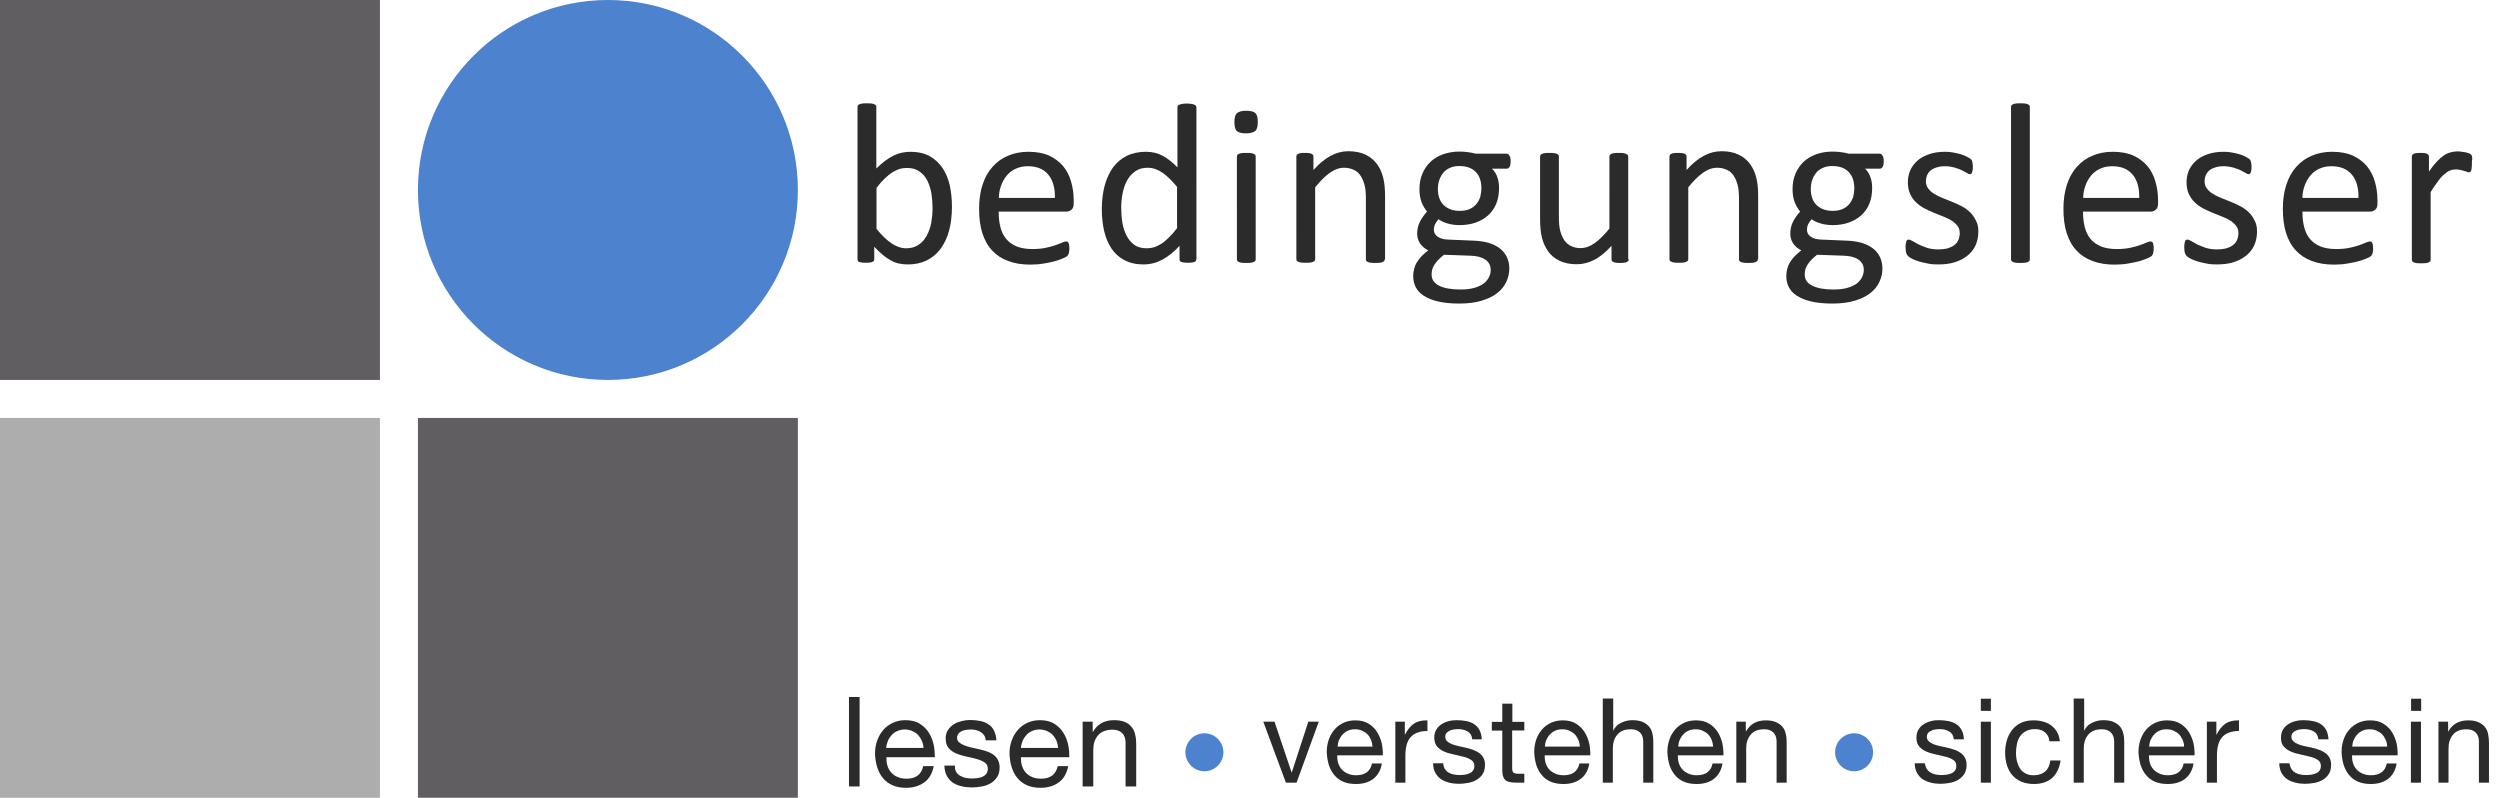
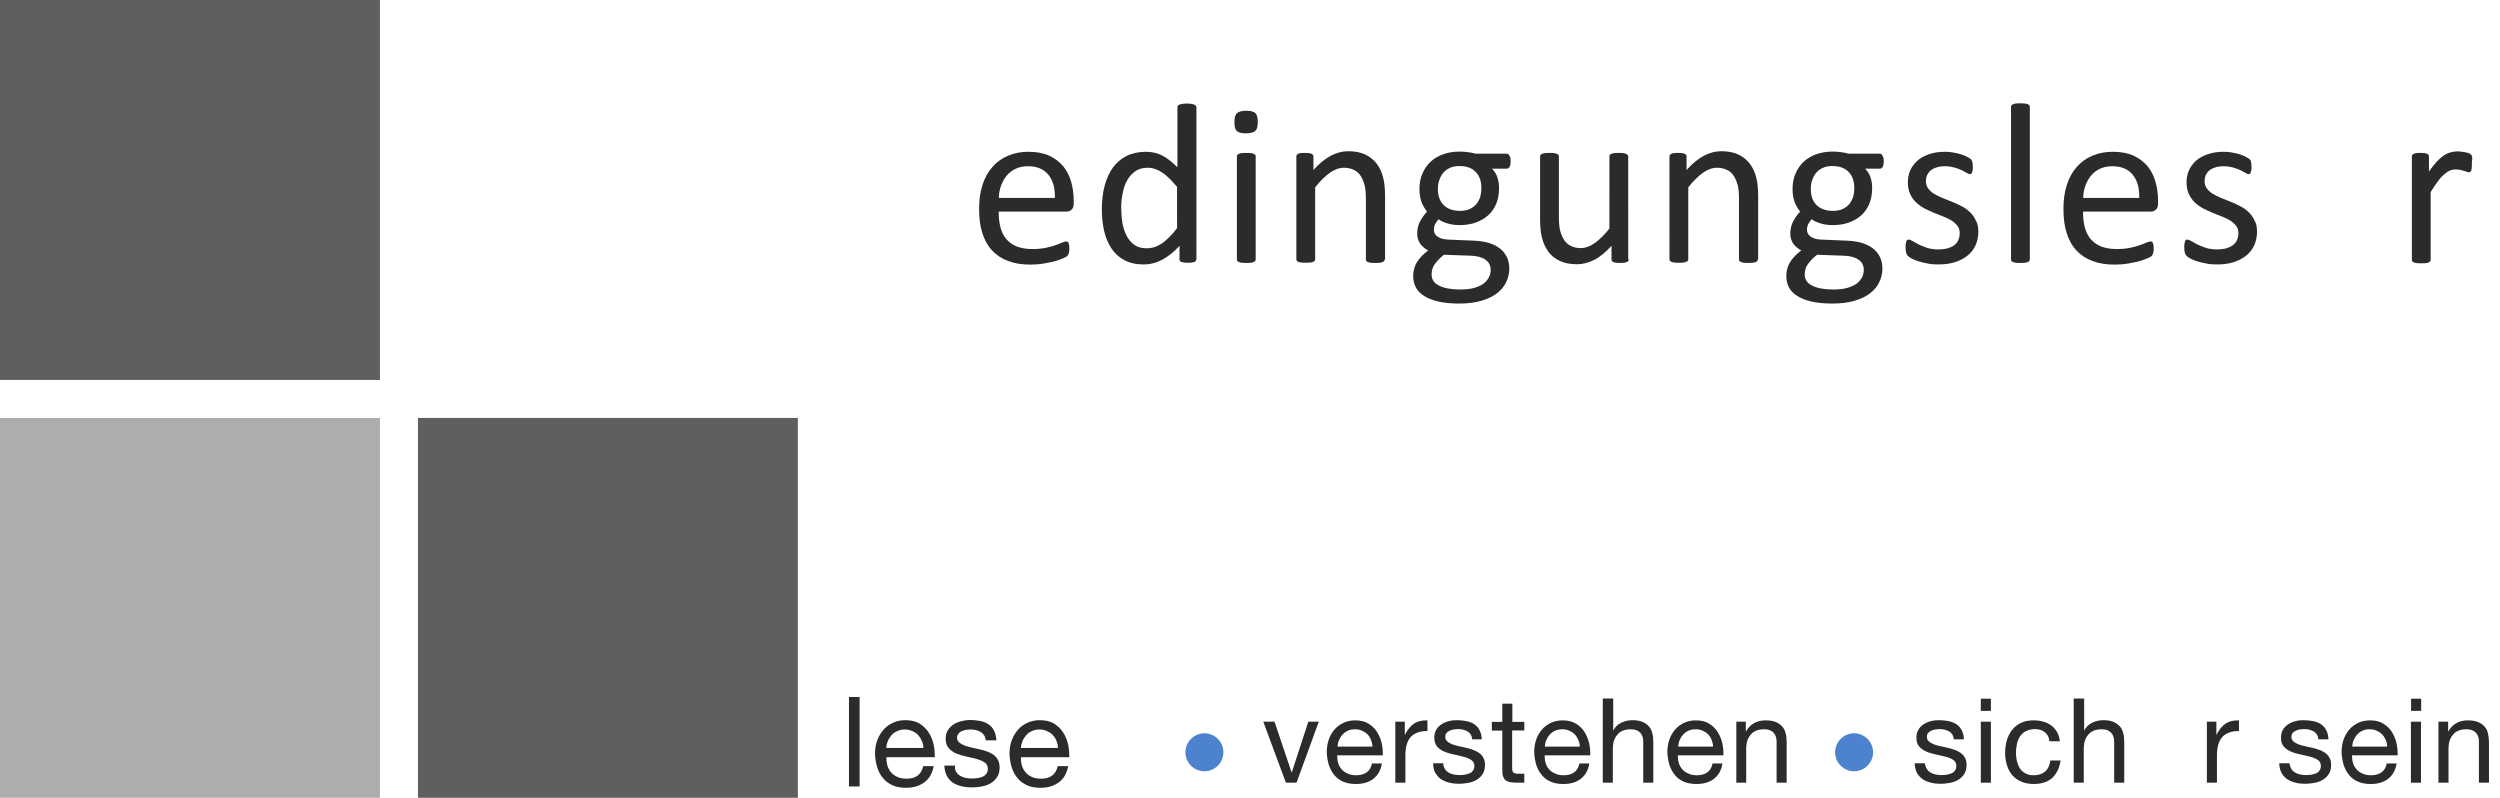
<svg xmlns="http://www.w3.org/2000/svg" version="1.1" id="Ebene_1" x="0px" y="0px" viewBox="0 0 1316 420" style="enable-background:new 0 0 1316 420;" xml:space="preserve">
  <style type="text/css">
	.st0{opacity:0.906;}
	.st1{fill-rule:evenodd;clip-rule:evenodd;fill:#4F4D51;}
	.st2{fill-rule:evenodd;clip-rule:evenodd;fill:#3975C9;}
	.st3{fill-rule:evenodd;clip-rule:evenodd;fill:#A5A5A5;}
	.st4{enable-background:new    ;}
	.st5{fill:#151515;}
</style>
  <g id="Artboard" class="st0">
    <g id="Group-2">
      <g id="Group">
        <rect id="Rectangle" y="0" class="st1" width="200" height="200" />
-         <path id="Rectangle_00000013184437728281764120000006130776549578978202_" class="st2" d="M320,0L320,0c55.2,0,100,44.8,100,100     l0,0c0,55.2-44.8,100-100,100l0,0c-55.2,0-100-44.8-100-100l0,0C220,44.8,264.8,0,320,0z" />
        <rect id="Rectangle_00000101089541684086670190000002924911419497229732_" y="220" class="st3" width="200" height="200" />
        <rect id="Rectangle_00000134972290967976208490000008438280742854291864_" x="220" y="220" class="st1" width="200" height="200" />
      </g>
      <g class="st4">
        <path class="st5" d="M452.5,366.9V414h-5.6v-47.1H452.5z" />
        <path class="st5" d="M486.6,411.8c-2.6,1.9-5.8,2.9-9.6,2.9c-2.7,0-5.1-0.4-7.1-1.3c-2-0.9-3.7-2.1-5-3.7     c-1.4-1.6-2.4-3.5-3.1-5.7c-0.7-2.2-1.1-4.6-1.2-7.2c0-2.6,0.4-5,1.2-7.1c0.8-2.2,1.9-4,3.3-5.6c1.4-1.6,3.1-2.8,5.1-3.7     c2-0.9,4.1-1.3,6.4-1.3c3,0,5.6,0.6,7.6,1.9c2,1.3,3.6,2.8,4.8,4.8c1.2,1.9,2,4,2.5,6.3c0.5,2.3,0.6,4.5,0.6,6.5h-25.5     c0,1.5,0.1,2.9,0.5,4.3c0.4,1.3,1,2.5,1.9,3.6c0.9,1,2,1.9,3.4,2.5c1.4,0.6,3,0.9,4.8,0.9c2.4,0,4.3-0.5,5.8-1.6     c1.5-1.1,2.5-2.8,3-5h5.5C490.8,407,489.2,409.9,486.6,411.8z M485.2,389.9c-0.5-1.2-1.2-2.2-2-3.1c-0.9-0.9-1.9-1.5-3-2     c-1.2-0.5-2.5-0.8-3.9-0.8c-1.5,0-2.8,0.3-3.9,0.8c-1.2,0.5-2.2,1.2-3,2.1c-0.8,0.9-1.5,1.9-2,3.1c-0.5,1.2-0.8,2.4-0.9,3.7h19.6     C486.1,392.4,485.8,391.1,485.2,389.9z" />
        <path class="st5" d="M503.4,406.4c0.5,0.9,1.2,1.5,2.1,2c0.9,0.5,1.8,0.9,2.9,1.1c1.1,0.2,2.2,0.3,3.3,0.3c0.9,0,1.8-0.1,2.8-0.2     c1-0.1,1.9-0.4,2.7-0.7c0.8-0.4,1.5-0.9,2-1.6c0.5-0.7,0.8-1.6,0.8-2.6c0-1.5-0.6-2.6-1.6-3.3c-1.1-0.7-2.5-1.4-4.1-1.8     c-1.7-0.5-3.4-0.9-5.4-1.3c-1.9-0.4-3.7-0.9-5.4-1.6c-1.6-0.7-3-1.6-4.1-2.9c-1.1-1.2-1.6-2.9-1.6-5.1c0-1.7,0.4-3.2,1.2-4.4     c0.8-1.2,1.8-2.2,3-3c1.2-0.8,2.6-1.3,4.1-1.7c1.5-0.4,3-0.6,4.5-0.6c1.9,0,3.7,0.2,5.3,0.5c1.6,0.3,3.1,0.9,4.3,1.7     c1.3,0.8,2.3,1.9,3,3.3c0.7,1.4,1.2,3.1,1.3,5.2h-5.6c-0.1-1.1-0.4-2-0.9-2.7c-0.5-0.7-1.1-1.3-1.8-1.7c-0.7-0.4-1.6-0.8-2.5-1     c-0.9-0.2-1.8-0.3-2.7-0.3c-0.8,0-1.7,0.1-2.5,0.2c-0.9,0.1-1.6,0.4-2.3,0.7c-0.7,0.3-1.3,0.8-1.7,1.3c-0.4,0.6-0.7,1.3-0.7,2.1     c0,1,0.3,1.8,1,2.4c0.7,0.6,1.6,1.2,2.6,1.6c1.1,0.4,2.2,0.8,3.6,1.1c1.3,0.3,2.6,0.6,4,0.9c1.4,0.3,2.8,0.7,4.1,1.1     c1.3,0.4,2.5,1,3.6,1.7c1,0.7,1.9,1.6,2.5,2.7c0.6,1.1,1,2.5,1,4.1c0,2.1-0.4,3.8-1.3,5.1c-0.9,1.4-2,2.5-3.4,3.3     c-1.4,0.8-2.9,1.4-4.7,1.7c-1.7,0.3-3.5,0.5-5.2,0.5c-1.9,0-3.7-0.2-5.4-0.6c-1.7-0.4-3.2-1-4.6-1.9c-1.3-0.9-2.4-2.1-3.2-3.6     c-0.8-1.5-1.2-3.3-1.3-5.4h5.6C502.6,404.5,502.8,405.5,503.4,406.4z" />
        <path class="st5" d="M557.4,411.8c-2.6,1.9-5.8,2.9-9.6,2.9c-2.7,0-5.1-0.4-7.1-1.3c-2-0.9-3.7-2.1-5-3.7     c-1.4-1.6-2.4-3.5-3.1-5.7c-0.7-2.2-1.1-4.6-1.2-7.2c0-2.6,0.4-5,1.2-7.1c0.8-2.2,1.9-4,3.3-5.6c1.4-1.6,3.1-2.8,5.1-3.7     c2-0.9,4.1-1.3,6.4-1.3c3,0,5.6,0.6,7.6,1.9c2,1.3,3.6,2.8,4.8,4.8c1.2,1.9,2,4,2.5,6.3c0.5,2.3,0.6,4.5,0.6,6.5h-25.5     c0,1.5,0.1,2.9,0.5,4.3c0.4,1.3,1,2.5,1.9,3.6c0.9,1,2,1.9,3.4,2.5c1.4,0.6,3,0.9,4.8,0.9c2.4,0,4.3-0.5,5.8-1.6     c1.5-1.1,2.5-2.8,3-5h5.5C561.6,407,560,409.9,557.4,411.8z M556.1,389.9c-0.5-1.2-1.2-2.2-2-3.1c-0.9-0.9-1.9-1.5-3-2     c-1.2-0.5-2.5-0.8-3.9-0.8c-1.5,0-2.8,0.3-3.9,0.8c-1.2,0.5-2.2,1.2-3,2.1c-0.8,0.9-1.5,1.9-2,3.1c-0.5,1.2-0.8,2.4-0.9,3.7H557     C556.9,392.4,556.6,391.1,556.1,389.9z" />
-         <path class="st5" d="M575.2,379.9v5.4h0.1c2.3-4.1,6-6.2,11.1-6.2c2.2,0,4.1,0.3,5.6,0.9c1.5,0.6,2.7,1.5,3.6,2.6     c0.9,1.1,1.6,2.4,1.9,3.9c0.4,1.5,0.6,3.2,0.6,5V414h-5.6v-23.1c0-2.1-0.6-3.8-1.8-5c-1.2-1.2-2.9-1.8-5.1-1.8     c-1.7,0-3.2,0.3-4.5,0.8s-2.3,1.3-3.1,2.2c-0.8,1-1.5,2.1-1.9,3.4c-0.4,1.3-0.6,2.7-0.6,4.3V414h-5.6v-34.1H575.2z" />
      </g>
      <g class="st4">
-         <path class="st5" d="M501.1,108.8c0,4.7-0.5,8.9-1.5,12.6c-1,3.7-2.5,6.9-4.5,9.6c-2,2.6-4.4,4.7-7.3,6.1s-6.2,2.1-9.9,2.1     c-1.7,0-3.3-0.2-4.8-0.5c-1.5-0.3-2.9-0.9-4.3-1.7c-1.4-0.8-2.8-1.7-4.2-2.9c-1.4-1.2-2.9-2.6-4.4-4.2v6.6c0,0.3-0.1,0.6-0.2,0.8     c-0.2,0.2-0.4,0.4-0.8,0.6s-0.8,0.2-1.4,0.3c-0.5,0.1-1.2,0.1-2.1,0.1c-0.8,0-1.5,0-2-0.1c-0.6-0.1-1-0.2-1.4-0.3     s-0.6-0.3-0.7-0.6s-0.2-0.5-0.2-0.8V56.3c0-0.3,0.1-0.6,0.2-0.8c0.1-0.2,0.4-0.4,0.8-0.6c0.4-0.2,0.9-0.3,1.5-0.4     c0.6-0.1,1.4-0.1,2.4-0.1c1,0,1.8,0,2.5,0.1s1.1,0.2,1.5,0.4c0.4,0.2,0.6,0.4,0.8,0.6s0.2,0.5,0.2,0.8v32.4     c1.6-1.6,3.2-3,4.7-4.1c1.5-1.1,3-2,4.4-2.7c1.4-0.7,2.9-1.2,4.3-1.5c1.4-0.3,3-0.5,4.6-0.5c3.9,0,7.3,0.8,10.1,2.3     c2.8,1.6,5,3.7,6.8,6.3c1.7,2.6,3,5.7,3.8,9.2C500.7,101.1,501.1,104.8,501.1,108.8z M490.9,109.9c0-2.8-0.2-5.4-0.6-8     c-0.4-2.6-1.2-4.9-2.2-6.9c-1-2-2.4-3.6-4.2-4.8c-1.7-1.2-3.9-1.8-6.5-1.8c-1.3,0-2.6,0.2-3.8,0.5c-1.2,0.4-2.5,1-3.8,1.8     c-1.3,0.8-2.6,1.9-4,3.2c-1.4,1.3-2.9,3-4.4,5v21.6c2.7,3.3,5.4,5.9,7.9,7.6c2.5,1.7,5.1,2.6,7.8,2.6c2.5,0,4.6-0.6,6.4-1.8     s3.2-2.8,4.3-4.8c1.1-2,1.9-4.2,2.4-6.7C490.6,114.9,490.9,112.4,490.9,109.9z" />
        <path class="st5" d="M565.2,107.1c0,1.6-0.4,2.7-1.2,3.3c-0.8,0.7-1.7,1-2.7,1h-35.6c0,3,0.3,5.7,0.9,8.1c0.6,2.4,1.6,4.5,3,6.2     c1.4,1.7,3.2,3,5.5,4c2.3,0.9,5,1.4,8.3,1.4c2.6,0,4.9-0.2,6.9-0.6c2-0.4,3.8-0.9,5.2-1.4c1.5-0.5,2.7-1,3.6-1.4     c0.9-0.4,1.7-0.6,2.1-0.6c0.3,0,0.5,0.1,0.8,0.2c0.2,0.1,0.4,0.4,0.5,0.6c0.1,0.3,0.2,0.7,0.3,1.2c0.1,0.5,0.1,1.1,0.1,1.8     c0,0.5,0,1-0.1,1.4c0,0.4-0.1,0.7-0.2,1c-0.1,0.3-0.2,0.6-0.3,0.8c-0.1,0.2-0.3,0.5-0.5,0.7c-0.2,0.2-0.9,0.6-2,1.1     c-1.1,0.5-2.5,1-4.2,1.5c-1.7,0.5-3.7,0.9-6,1.3c-2.3,0.4-4.7,0.6-7.2,0.6c-4.4,0-8.3-0.6-11.7-1.9c-3.3-1.2-6.2-3.1-8.4-5.5     c-2.3-2.4-4-5.5-5.2-9.2c-1.2-3.7-1.7-8-1.7-12.9c0-4.6,0.6-8.8,1.8-12.5c1.2-3.7,2.9-6.8,5.2-9.4c2.3-2.6,5-4.6,8.2-5.9     c3.2-1.4,6.8-2.1,10.8-2.1c4.2,0,7.9,0.7,10.8,2c3,1.4,5.4,3.2,7.4,5.5c1.9,2.3,3.3,5,4.2,8.1c0.9,3.1,1.4,6.4,1.4,9.9V107.1z      M555.3,104.2c0.1-5.2-1-9.3-3.5-12.3s-6.1-4.4-10.8-4.4c-2.5,0-4.6,0.5-6.5,1.4c-1.9,0.9-3.4,2.1-4.7,3.7     c-1.2,1.5-2.2,3.3-2.9,5.3c-0.7,2-1.1,4.1-1.1,6.3H555.3z" />
        <path class="st5" d="M629.7,136.5c0,0.3-0.1,0.6-0.2,0.8c-0.1,0.2-0.4,0.4-0.7,0.6c-0.3,0.1-0.8,0.2-1.4,0.3     c-0.6,0.1-1.2,0.1-2,0.1c-0.8,0-1.5,0-2.1-0.1c-0.6-0.1-1-0.2-1.4-0.3s-0.6-0.3-0.8-0.6c-0.2-0.2-0.2-0.5-0.2-0.8v-7.1     c-2.8,3.1-5.8,5.5-8.9,7.2c-3.1,1.7-6.4,2.6-10.1,2.6c-4,0-7.3-0.8-10.1-2.3c-2.8-1.5-5.1-3.6-6.8-6.2c-1.7-2.6-3-5.7-3.8-9.2     c-0.8-3.5-1.2-7.3-1.2-11.2c0-4.6,0.5-8.8,1.5-12.6c1-3.7,2.5-6.9,4.4-9.6c2-2.6,4.4-4.7,7.3-6.1c2.9-1.4,6.3-2.1,10.1-2.1     c3.2,0,6.1,0.7,8.7,2.1c2.6,1.4,5.2,3.4,7.8,6.1V56.5c0-0.3,0.1-0.5,0.2-0.8c0.1-0.3,0.4-0.5,0.8-0.6c0.4-0.1,0.9-0.3,1.5-0.4     c0.6-0.1,1.4-0.2,2.4-0.2c1,0,1.8,0.1,2.5,0.2c0.6,0.1,1.1,0.2,1.5,0.4c0.4,0.1,0.6,0.3,0.8,0.6c0.2,0.3,0.3,0.5,0.3,0.8V136.5z      M619.7,98.5c-2.7-3.3-5.3-5.9-7.8-7.6c-2.5-1.7-5.1-2.6-7.8-2.6c-2.5,0-4.7,0.6-6.4,1.8c-1.8,1.2-3.2,2.8-4.3,4.7     s-1.9,4.2-2.4,6.7c-0.5,2.5-0.8,5-0.8,7.6c0,2.7,0.2,5.4,0.6,8c0.4,2.6,1.2,4.9,2.2,6.9c1,2,2.4,3.6,4.1,4.9     c1.7,1.2,3.9,1.8,6.5,1.8c1.3,0,2.6-0.2,3.8-0.5c1.2-0.4,2.5-1,3.8-1.8c1.3-0.8,2.6-1.9,4-3.3c1.4-1.3,2.9-3,4.4-5V98.5z" />
        <path class="st5" d="M662.1,64.2c0,2.3-0.4,3.9-1.3,4.7c-0.9,0.8-2.5,1.3-4.9,1.3c-2.3,0-3.9-0.4-4.8-1.2     c-0.9-0.8-1.3-2.4-1.3-4.7c0-2.3,0.4-3.9,1.3-4.7c0.9-0.8,2.5-1.3,4.9-1.3c2.3,0,3.9,0.4,4.8,1.2     C661.7,60.4,662.1,61.9,662.1,64.2z M661,136.5c0,0.3-0.1,0.6-0.2,0.8c-0.2,0.2-0.4,0.4-0.8,0.6s-0.9,0.3-1.5,0.4     c-0.6,0.1-1.5,0.1-2.5,0.1c-1,0-1.8,0-2.4-0.1c-0.6-0.1-1.2-0.2-1.5-0.4s-0.6-0.3-0.8-0.6c-0.1-0.2-0.2-0.5-0.2-0.8V82.4     c0-0.3,0.1-0.5,0.2-0.8c0.1-0.2,0.4-0.4,0.8-0.6c0.4-0.2,0.9-0.3,1.5-0.4c0.6-0.1,1.4-0.1,2.4-0.1c1,0,1.8,0,2.5,0.1     c0.6,0.1,1.1,0.2,1.5,0.4c0.4,0.2,0.6,0.4,0.8,0.6s0.2,0.5,0.2,0.8V136.5z" />
        <path class="st5" d="M728.9,136.5c0,0.3-0.1,0.6-0.2,0.8c-0.2,0.2-0.4,0.4-0.8,0.6s-0.9,0.3-1.5,0.4c-0.6,0.1-1.4,0.1-2.4,0.1     c-1,0-1.8,0-2.5-0.1c-0.6-0.1-1.1-0.2-1.5-0.4s-0.6-0.3-0.8-0.6c-0.2-0.2-0.2-0.5-0.2-0.8v-31.7c0-3.1-0.2-5.6-0.7-7.4     c-0.5-1.9-1.2-3.5-2.1-4.9c-0.9-1.4-2.1-2.4-3.6-3.1c-1.5-0.7-3.2-1.1-5.1-1.1c-2.5,0-5,0.9-7.4,2.6c-2.5,1.8-5.1,4.3-7.8,7.7     v37.8c0,0.3-0.1,0.6-0.2,0.8c-0.2,0.2-0.4,0.4-0.8,0.6s-0.9,0.3-1.5,0.4c-0.6,0.1-1.5,0.1-2.5,0.1c-1,0-1.8,0-2.4-0.1     c-0.6-0.1-1.2-0.2-1.5-0.4c-0.4-0.2-0.6-0.3-0.8-0.6c-0.1-0.2-0.2-0.5-0.2-0.8V82.4c0-0.3,0.1-0.6,0.2-0.8     c0.1-0.2,0.4-0.4,0.7-0.6c0.4-0.2,0.8-0.3,1.4-0.4c0.6-0.1,1.3-0.1,2.2-0.1c0.9,0,1.6,0,2.2,0.1c0.6,0.1,1,0.2,1.4,0.4     c0.3,0.2,0.5,0.4,0.7,0.6c0.1,0.2,0.2,0.5,0.2,0.8v7.1c3-3.4,6.1-5.9,9.1-7.5c3-1.6,6.1-2.4,9.2-2.4c3.6,0,6.6,0.6,9.1,1.8     c2.5,1.2,4.5,2.9,6,4.9s2.6,4.4,3.3,7.2c0.7,2.7,1,6,1,9.9V136.5z" />
        <path class="st5" d="M795.2,84.9c0,1.4-0.2,2.4-0.6,3c-0.4,0.6-0.9,0.9-1.5,0.9h-7.7c1.4,1.4,2.4,3,2.9,4.8     c0.6,1.7,0.8,3.6,0.8,5.4c0,3.1-0.5,5.9-1.5,8.3c-1,2.4-2.4,4.4-4.3,6.1c-1.9,1.7-4.1,2.9-6.6,3.8c-2.6,0.9-5.4,1.3-8.5,1.3     c-2.2,0-4.3-0.3-6.3-0.9c-2-0.6-3.5-1.3-4.6-2.2c-0.7,0.7-1.3,1.5-1.8,2.5c-0.5,0.9-0.7,2-0.7,3.2c0,1.4,0.7,2.6,2,3.5     c1.3,0.9,3,1.4,5.2,1.5l14.1,0.6c2.7,0.1,5.1,0.5,7.4,1.1c2.2,0.7,4.2,1.6,5.8,2.8c1.6,1.2,2.9,2.7,3.8,4.5     c0.9,1.8,1.4,3.9,1.4,6.2c0,2.5-0.5,4.8-1.6,7.1c-1,2.2-2.6,4.2-4.8,5.9c-2.1,1.7-4.9,3-8.2,4c-3.3,1-7.2,1.5-11.8,1.5     c-4.4,0-8.1-0.4-11.1-1.1c-3.1-0.7-5.6-1.8-7.5-3c-2-1.3-3.4-2.8-4.3-4.6c-0.9-1.8-1.3-3.7-1.3-5.8c0-1.3,0.2-2.6,0.5-3.8     c0.3-1.2,0.8-2.4,1.5-3.5c0.7-1.1,1.5-2.2,2.5-3.2c1-1,2.1-2,3.4-3c-2-1-3.4-2.3-4.4-3.8c-0.9-1.5-1.4-3.2-1.4-4.9     c0-2.4,0.5-4.6,1.5-6.5c1-1.9,2.2-3.6,3.7-5.2c-1.2-1.5-2.2-3.2-2.9-5c-0.7-1.9-1.1-4.1-1.1-6.8c0-3.1,0.5-5.8,1.6-8.3     c1-2.4,2.5-4.5,4.3-6.2c1.8-1.7,4.1-3,6.6-3.9c2.6-0.9,5.4-1.4,8.4-1.4c1.6,0,3.2,0.1,4.6,0.3c1.4,0.2,2.8,0.4,4,0.8h16.3     c0.7,0,1.2,0.3,1.5,1C795.1,82.5,795.2,83.5,795.2,84.9z M784.7,142c0-2.3-1-4.1-2.9-5.4c-1.9-1.3-4.5-1.9-7.7-2l-14-0.5     c-1.3,1-2.3,2-3.2,2.9c-0.8,0.9-1.5,1.8-2,2.6c-0.5,0.8-0.8,1.6-1,2.4c-0.2,0.8-0.3,1.6-0.3,2.5c0,2.6,1.3,4.6,4,5.9     c2.6,1.3,6.3,2,11.1,2c3,0,5.5-0.3,7.5-0.9c2-0.6,3.7-1.4,4.9-2.3c1.2-1,2.1-2.1,2.7-3.3C784.5,144.6,784.7,143.3,784.7,142z      M779.8,99.1c0-3.7-1-6.6-3-8.6c-2-2.1-4.9-3.1-8.6-3.1c-1.9,0-3.6,0.3-5,1c-1.4,0.6-2.6,1.5-3.5,2.6c-0.9,1.1-1.6,2.4-2.1,3.9     c-0.5,1.5-0.7,3-0.7,4.6c0,3.6,1,6.4,3,8.4c2,2,4.9,3.1,8.5,3.1c2,0,3.7-0.3,5.1-0.9c1.4-0.6,2.6-1.5,3.6-2.6     c0.9-1.1,1.6-2.4,2.1-3.8C779.5,102.2,779.8,100.7,779.8,99.1z" />
        <path class="st5" d="M857.4,136.5c0,0.3-0.1,0.6-0.2,0.8c-0.1,0.2-0.4,0.4-0.8,0.6s-0.8,0.3-1.4,0.4c-0.6,0.1-1.3,0.1-2.1,0.1     c-0.9,0-1.7,0-2.3-0.1c-0.6-0.1-1-0.2-1.4-0.4c-0.3-0.2-0.6-0.3-0.7-0.6c-0.1-0.2-0.2-0.5-0.2-0.8v-7.1c-3.1,3.4-6.1,5.9-9.1,7.4     s-6,2.3-9.1,2.3c-3.6,0-6.6-0.6-9.1-1.8c-2.5-1.2-4.5-2.8-6-4.9c-1.5-2.1-2.6-4.5-3.3-7.2c-0.7-2.7-1-6.1-1-10V82.4     c0-0.3,0.1-0.6,0.2-0.8c0.1-0.2,0.4-0.4,0.8-0.6c0.4-0.2,0.9-0.3,1.6-0.4c0.6-0.1,1.4-0.1,2.4-0.1s1.8,0,2.4,0.1     c0.6,0.1,1.2,0.2,1.5,0.4c0.4,0.2,0.7,0.4,0.8,0.6c0.2,0.2,0.2,0.5,0.2,0.8v31.5c0,3.2,0.2,5.7,0.7,7.6c0.5,1.9,1.2,3.5,2.1,4.9     c0.9,1.3,2.1,2.4,3.6,3.1c1.4,0.7,3.1,1.1,5,1.1c2.5,0,5-0.9,7.4-2.6c2.5-1.8,5.1-4.3,7.8-7.7V82.4c0-0.3,0.1-0.6,0.2-0.8     c0.1-0.2,0.4-0.4,0.8-0.6c0.4-0.2,0.9-0.3,1.5-0.4c0.6-0.1,1.4-0.1,2.4-0.1c1,0,1.8,0,2.4,0.1c0.6,0.1,1.1,0.2,1.5,0.4     c0.4,0.2,0.6,0.4,0.8,0.6c0.2,0.2,0.3,0.5,0.3,0.8V136.5z" />
        <path class="st5" d="M925.3,136.5c0,0.3-0.1,0.6-0.2,0.8c-0.2,0.2-0.4,0.4-0.8,0.6c-0.4,0.2-0.9,0.3-1.5,0.4     c-0.6,0.1-1.4,0.1-2.4,0.1c-1,0-1.8,0-2.5-0.1c-0.6-0.1-1.1-0.2-1.5-0.4s-0.6-0.3-0.8-0.6c-0.2-0.2-0.2-0.5-0.2-0.8v-31.7     c0-3.1-0.2-5.6-0.7-7.4c-0.5-1.9-1.2-3.5-2.1-4.9c-0.9-1.4-2.1-2.4-3.6-3.1c-1.5-0.7-3.2-1.1-5.1-1.1c-2.5,0-5,0.9-7.4,2.6     c-2.5,1.8-5.1,4.3-7.8,7.7v37.8c0,0.3-0.1,0.6-0.2,0.8c-0.2,0.2-0.4,0.4-0.8,0.6c-0.4,0.2-0.9,0.3-1.5,0.4     c-0.6,0.1-1.5,0.1-2.5,0.1c-1,0-1.8,0-2.4-0.1c-0.6-0.1-1.2-0.2-1.5-0.4c-0.4-0.2-0.6-0.3-0.8-0.6c-0.1-0.2-0.2-0.5-0.2-0.8V82.4     c0-0.3,0.1-0.6,0.2-0.8c0.1-0.2,0.4-0.4,0.7-0.6c0.4-0.2,0.8-0.3,1.4-0.4c0.6-0.1,1.3-0.1,2.2-0.1c0.9,0,1.6,0,2.2,0.1     c0.6,0.1,1,0.2,1.4,0.4c0.3,0.2,0.6,0.4,0.7,0.6c0.1,0.2,0.2,0.5,0.2,0.8v7.1c3-3.4,6.1-5.9,9.1-7.5c3-1.6,6.1-2.4,9.2-2.4     c3.6,0,6.6,0.6,9.1,1.8c2.5,1.2,4.5,2.9,6,4.9c1.5,2,2.6,4.4,3.3,7.2c0.7,2.7,1,6,1,9.9V136.5z" />
        <path class="st5" d="M991.6,84.9c0,1.4-0.2,2.4-0.6,3c-0.4,0.6-0.9,0.9-1.5,0.9h-7.7c1.4,1.4,2.4,3,2.9,4.8     c0.6,1.7,0.8,3.6,0.8,5.4c0,3.1-0.5,5.9-1.5,8.3c-1,2.4-2.4,4.4-4.3,6.1c-1.9,1.7-4.1,2.9-6.6,3.8c-2.6,0.9-5.4,1.3-8.5,1.3     c-2.2,0-4.3-0.3-6.3-0.9c-2-0.6-3.5-1.3-4.6-2.2c-0.7,0.7-1.3,1.5-1.8,2.5c-0.5,0.9-0.7,2-0.7,3.2c0,1.4,0.7,2.6,2,3.5     c1.3,0.9,3,1.4,5.2,1.5l14.1,0.6c2.7,0.1,5.1,0.5,7.4,1.1c2.2,0.7,4.2,1.6,5.8,2.8c1.6,1.2,2.9,2.7,3.8,4.5     c0.9,1.8,1.4,3.9,1.4,6.2c0,2.5-0.5,4.8-1.6,7.1c-1,2.2-2.6,4.2-4.8,5.9c-2.1,1.7-4.9,3-8.2,4c-3.3,1-7.2,1.5-11.8,1.5     c-4.4,0-8.1-0.4-11.1-1.1c-3.1-0.7-5.6-1.8-7.5-3c-2-1.3-3.4-2.8-4.3-4.6c-0.9-1.8-1.3-3.7-1.3-5.8c0-1.3,0.2-2.6,0.5-3.8     c0.3-1.2,0.8-2.4,1.5-3.5c0.7-1.1,1.5-2.2,2.5-3.2c1-1,2.1-2,3.4-3c-2-1-3.4-2.3-4.4-3.8c-0.9-1.5-1.4-3.2-1.4-4.9     c0-2.4,0.5-4.6,1.5-6.5c1-1.9,2.2-3.6,3.7-5.2c-1.2-1.5-2.2-3.2-2.9-5c-0.7-1.9-1.1-4.1-1.1-6.8c0-3.1,0.5-5.8,1.6-8.3     c1-2.4,2.5-4.5,4.3-6.2c1.8-1.7,4.1-3,6.6-3.9c2.6-0.9,5.4-1.4,8.4-1.4c1.6,0,3.2,0.1,4.6,0.3c1.4,0.2,2.8,0.4,4,0.8h16.3     c0.7,0,1.2,0.3,1.5,1C991.4,82.5,991.6,83.5,991.6,84.9z M981.1,142c0-2.3-1-4.1-2.9-5.4c-1.9-1.3-4.5-1.9-7.7-2l-14-0.5     c-1.3,1-2.3,2-3.2,2.9c-0.8,0.9-1.5,1.8-2,2.6c-0.5,0.8-0.8,1.6-1,2.4c-0.2,0.8-0.3,1.6-0.3,2.5c0,2.6,1.3,4.6,4,5.9     c2.6,1.3,6.3,2,11.1,2c3,0,5.5-0.3,7.5-0.9c2-0.6,3.7-1.4,4.9-2.3c1.2-1,2.1-2.1,2.7-3.3C980.8,144.6,981.1,143.3,981.1,142z      M976.1,99.1c0-3.7-1-6.6-3-8.6c-2-2.1-4.9-3.1-8.6-3.1c-1.9,0-3.6,0.3-5,1c-1.4,0.6-2.6,1.5-3.5,2.6c-0.9,1.1-1.6,2.4-2.1,3.9     c-0.5,1.5-0.7,3-0.7,4.6c0,3.6,1,6.4,3,8.4c2,2,4.9,3.1,8.5,3.1c2,0,3.7-0.3,5.1-0.9c1.4-0.6,2.6-1.5,3.6-2.6     c0.9-1.1,1.6-2.4,2.1-3.8C975.9,102.2,976.1,100.7,976.1,99.1z" />
        <path class="st5" d="M1041.4,121.8c0,2.8-0.5,5.2-1.5,7.4c-1,2.2-2.5,4-4.4,5.5c-1.9,1.5-4.1,2.6-6.7,3.4     c-2.6,0.8-5.5,1.1-8.6,1.1c-1.9,0-3.8-0.1-5.5-0.5c-1.7-0.3-3.3-0.7-4.7-1.1c-1.4-0.5-2.6-0.9-3.5-1.4c-1-0.5-1.7-1-2.1-1.4     c-0.4-0.4-0.8-1-1-1.7c-0.2-0.7-0.3-1.7-0.3-2.9c0-0.8,0-1.4,0.1-1.9s0.2-0.9,0.3-1.3c0.1-0.3,0.3-0.5,0.5-0.7     c0.2-0.1,0.5-0.2,0.8-0.2c0.4,0,1.1,0.3,2,0.8c0.9,0.5,1.9,1.1,3.2,1.8c1.3,0.6,2.8,1.2,4.5,1.8c1.7,0.5,3.7,0.8,5.9,0.8     c1.7,0,3.2-0.2,4.6-0.5c1.4-0.4,2.5-0.9,3.5-1.6c1-0.7,1.8-1.6,2.3-2.7c0.5-1.1,0.8-2.4,0.8-3.8c0-1.5-0.4-2.8-1.2-3.8     c-0.8-1-1.8-2-3.1-2.8c-1.3-0.8-2.7-1.5-4.3-2.1c-1.6-0.6-3.3-1.3-5-2c-1.7-0.7-3.4-1.5-5-2.3c-1.6-0.9-3.1-1.9-4.4-3.2     c-1.3-1.2-2.3-2.7-3.1-4.4c-0.8-1.7-1.2-3.8-1.2-6.2c0-2.1,0.4-4.2,1.2-6.1c0.8-1.9,2.1-3.6,3.7-5.1c1.6-1.5,3.7-2.6,6.2-3.5     c2.5-0.9,5.3-1.3,8.6-1.3c1.4,0,2.9,0.1,4.3,0.4s2.7,0.5,3.9,0.9c1.2,0.4,2.2,0.8,3,1.2c0.8,0.4,1.4,0.8,1.9,1.1     c0.4,0.3,0.7,0.6,0.8,0.8c0.1,0.2,0.2,0.5,0.3,0.8c0.1,0.3,0.1,0.7,0.2,1.1c0.1,0.4,0.1,1,0.1,1.6c0,0.7,0,1.3-0.1,1.8     c-0.1,0.5-0.2,0.9-0.3,1.2c-0.1,0.3-0.3,0.6-0.5,0.7c-0.2,0.1-0.4,0.2-0.7,0.2c-0.4,0-0.9-0.2-1.6-0.7c-0.7-0.4-1.6-0.9-2.6-1.4     c-1.1-0.5-2.4-1-3.8-1.4c-1.5-0.4-3.1-0.7-5-0.7c-1.7,0-3.2,0.2-4.4,0.6c-1.3,0.4-2.3,0.9-3.2,1.6c-0.8,0.7-1.4,1.5-1.9,2.5     c-0.4,1-0.6,2-0.6,3.1c0,1.6,0.4,2.9,1.2,3.9c0.8,1.1,1.8,2,3.1,2.8c1.3,0.8,2.7,1.5,4.4,2.2c1.6,0.6,3.3,1.3,5,2     c1.7,0.7,3.4,1.4,5,2.3c1.7,0.8,3.1,1.9,4.4,3.1s2.3,2.6,3.1,4.3C1041,117.5,1041.4,119.5,1041.4,121.8z" />
        <path class="st5" d="M1068.5,136.5c0,0.3-0.1,0.6-0.2,0.8c-0.2,0.2-0.4,0.4-0.8,0.6c-0.4,0.2-0.9,0.3-1.5,0.4     c-0.6,0.1-1.5,0.1-2.5,0.1c-1,0-1.8,0-2.4-0.1c-0.6-0.1-1.2-0.2-1.5-0.4c-0.4-0.2-0.6-0.3-0.8-0.6c-0.1-0.2-0.2-0.5-0.2-0.8V56.3     c0-0.3,0.1-0.6,0.2-0.8c0.1-0.2,0.4-0.4,0.8-0.6c0.4-0.2,0.9-0.3,1.5-0.4s1.4-0.1,2.4-0.1c1,0,1.8,0,2.5,0.1     c0.6,0.1,1.1,0.2,1.5,0.4c0.4,0.2,0.6,0.4,0.8,0.6c0.2,0.2,0.2,0.5,0.2,0.8V136.5z" />
        <path class="st5" d="M1136,107.1c0,1.6-0.4,2.7-1.2,3.3c-0.8,0.7-1.7,1-2.7,1h-35.6c0,3,0.3,5.7,0.9,8.1s1.6,4.5,3,6.2     c1.4,1.7,3.2,3,5.5,4c2.3,0.9,5,1.4,8.3,1.4c2.6,0,4.9-0.2,6.9-0.6c2-0.4,3.8-0.9,5.2-1.4c1.5-0.5,2.7-1,3.6-1.4     c0.9-0.4,1.7-0.6,2.1-0.6c0.3,0,0.5,0.1,0.8,0.2c0.2,0.1,0.4,0.4,0.5,0.6c0.1,0.3,0.2,0.7,0.3,1.2c0.1,0.5,0.1,1.1,0.1,1.8     c0,0.5,0,1-0.1,1.4c0,0.4-0.1,0.7-0.2,1c-0.1,0.3-0.2,0.6-0.3,0.8c-0.1,0.2-0.3,0.5-0.5,0.7c-0.2,0.2-0.9,0.6-2,1.1     c-1.1,0.5-2.5,1-4.2,1.5s-3.7,0.9-6,1.3c-2.3,0.4-4.7,0.6-7.2,0.6c-4.4,0-8.3-0.6-11.7-1.9c-3.3-1.2-6.2-3.1-8.4-5.5     c-2.3-2.4-4-5.5-5.2-9.2c-1.2-3.7-1.7-8-1.7-12.9c0-4.6,0.6-8.8,1.8-12.5c1.2-3.7,2.9-6.8,5.2-9.4c2.3-2.6,5-4.6,8.2-5.9     c3.2-1.4,6.8-2.1,10.8-2.1c4.2,0,7.9,0.7,10.8,2c3,1.4,5.4,3.2,7.4,5.5c1.9,2.3,3.3,5,4.2,8.1c0.9,3.1,1.4,6.4,1.4,9.9V107.1z      M1126.1,104.2c0.1-5.2-1-9.3-3.5-12.3s-6.1-4.4-10.8-4.4c-2.5,0-4.6,0.5-6.5,1.4c-1.9,0.9-3.4,2.1-4.7,3.7     c-1.2,1.5-2.2,3.3-2.9,5.3c-0.7,2-1.1,4.1-1.1,6.3H1126.1z" />
        <path class="st5" d="M1188.1,121.8c0,2.8-0.5,5.2-1.5,7.4c-1,2.2-2.5,4-4.4,5.5c-1.9,1.5-4.1,2.6-6.7,3.4     c-2.6,0.8-5.5,1.1-8.6,1.1c-1.9,0-3.8-0.1-5.5-0.5c-1.7-0.3-3.3-0.7-4.7-1.1c-1.4-0.5-2.6-0.9-3.5-1.4c-1-0.5-1.7-1-2.1-1.4     c-0.4-0.4-0.8-1-1-1.7c-0.2-0.7-0.3-1.7-0.3-2.9c0-0.8,0-1.4,0.1-1.9s0.2-0.9,0.3-1.3c0.1-0.3,0.3-0.5,0.5-0.7     c0.2-0.1,0.5-0.2,0.8-0.2c0.4,0,1.1,0.3,2,0.8c0.9,0.5,1.9,1.1,3.2,1.8c1.3,0.6,2.8,1.2,4.5,1.8c1.7,0.5,3.7,0.8,5.9,0.8     c1.7,0,3.2-0.2,4.6-0.5c1.4-0.4,2.5-0.9,3.5-1.6c1-0.7,1.8-1.6,2.3-2.7c0.5-1.1,0.8-2.4,0.8-3.8c0-1.5-0.4-2.8-1.2-3.8     c-0.8-1-1.8-2-3.1-2.8c-1.3-0.8-2.7-1.5-4.3-2.1c-1.6-0.6-3.3-1.3-5-2c-1.7-0.7-3.4-1.5-5-2.3c-1.6-0.9-3.1-1.9-4.4-3.2     c-1.3-1.2-2.3-2.7-3.1-4.4c-0.8-1.7-1.2-3.8-1.2-6.2c0-2.1,0.4-4.2,1.2-6.1c0.8-1.9,2.1-3.6,3.7-5.1c1.6-1.5,3.7-2.6,6.2-3.5     c2.5-0.9,5.3-1.3,8.6-1.3c1.4,0,2.9,0.1,4.3,0.4s2.7,0.5,3.9,0.9c1.2,0.4,2.2,0.8,3,1.2c0.8,0.4,1.4,0.8,1.9,1.1     c0.4,0.3,0.7,0.6,0.8,0.8c0.1,0.2,0.2,0.5,0.3,0.8c0.1,0.3,0.1,0.7,0.2,1.1c0.1,0.4,0.1,1,0.1,1.6c0,0.7,0,1.3-0.1,1.8     c-0.1,0.5-0.2,0.9-0.3,1.2c-0.1,0.3-0.3,0.6-0.5,0.7c-0.2,0.1-0.4,0.2-0.7,0.2c-0.4,0-0.9-0.2-1.6-0.7c-0.7-0.4-1.6-0.9-2.6-1.4     c-1.1-0.5-2.4-1-3.8-1.4c-1.5-0.4-3.1-0.7-5-0.7c-1.7,0-3.2,0.2-4.4,0.6c-1.3,0.4-2.3,0.9-3.2,1.6c-0.8,0.7-1.4,1.5-1.9,2.5     c-0.4,1-0.6,2-0.6,3.1c0,1.6,0.4,2.9,1.2,3.9c0.8,1.1,1.8,2,3.1,2.8c1.3,0.8,2.7,1.5,4.4,2.2c1.6,0.6,3.3,1.3,5,2     c1.7,0.7,3.4,1.4,5,2.3c1.7,0.8,3.1,1.9,4.4,3.1s2.3,2.6,3.1,4.3C1187.7,117.5,1188.1,119.5,1188.1,121.8z" />
-         <path class="st5" d="M1251.5,107.1c0,1.6-0.4,2.7-1.2,3.3c-0.8,0.7-1.7,1-2.7,1H1212c0,3,0.3,5.7,0.9,8.1s1.6,4.5,3,6.2     c1.4,1.7,3.2,3,5.5,4c2.3,0.9,5,1.4,8.3,1.4c2.6,0,4.9-0.2,6.9-0.6c2-0.4,3.8-0.9,5.2-1.4c1.5-0.5,2.7-1,3.6-1.4     c0.9-0.4,1.7-0.6,2.1-0.6c0.3,0,0.5,0.1,0.8,0.2c0.2,0.1,0.4,0.4,0.5,0.6c0.1,0.3,0.2,0.7,0.3,1.2c0.1,0.5,0.1,1.1,0.1,1.8     c0,0.5,0,1-0.1,1.4c0,0.4-0.1,0.7-0.2,1c-0.1,0.3-0.2,0.6-0.3,0.8c-0.1,0.2-0.3,0.5-0.5,0.7c-0.2,0.2-0.9,0.6-2,1.1     c-1.1,0.5-2.5,1-4.2,1.5s-3.7,0.9-6,1.3c-2.3,0.4-4.7,0.6-7.2,0.6c-4.4,0-8.3-0.6-11.7-1.9c-3.3-1.2-6.2-3.1-8.4-5.5     c-2.3-2.4-4-5.5-5.2-9.2c-1.2-3.7-1.7-8-1.7-12.9c0-4.6,0.6-8.8,1.8-12.5c1.2-3.7,2.9-6.8,5.2-9.4c2.3-2.6,5-4.6,8.2-5.9     c3.2-1.4,6.8-2.1,10.8-2.1c4.2,0,7.9,0.7,10.8,2c3,1.4,5.4,3.2,7.4,5.5c1.9,2.3,3.3,5,4.2,8.1c0.9,3.1,1.4,6.4,1.4,9.9V107.1z      M1241.5,104.2c0.1-5.2-1-9.3-3.5-12.3s-6.1-4.4-10.8-4.4c-2.5,0-4.6,0.5-6.5,1.4c-1.9,0.9-3.4,2.1-4.7,3.7     c-1.2,1.5-2.2,3.3-2.9,5.3c-0.7,2-1.1,4.1-1.1,6.3H1241.5z" />
        <path class="st5" d="M1301.2,86c0,0.9,0,1.6-0.1,2.2c0,0.6-0.1,1.1-0.2,1.4c-0.1,0.3-0.3,0.6-0.5,0.8c-0.2,0.2-0.4,0.3-0.8,0.3     c-0.3,0-0.7-0.1-1.2-0.3c-0.5-0.2-1-0.4-1.6-0.5c-0.6-0.2-1.2-0.4-2-0.5c-0.7-0.2-1.5-0.2-2.3-0.2c-1,0-2,0.2-2.9,0.6     c-1,0.4-2,1.1-3,2c-1.1,0.9-2.2,2.1-3.3,3.7c-1.2,1.5-2.4,3.4-3.8,5.6v35.6c0,0.3-0.1,0.6-0.2,0.8c-0.2,0.2-0.4,0.4-0.8,0.6     c-0.4,0.2-0.9,0.3-1.5,0.4c-0.6,0.1-1.5,0.1-2.5,0.1c-1,0-1.8,0-2.4-0.1c-0.6-0.1-1.2-0.2-1.5-0.4c-0.4-0.2-0.6-0.3-0.8-0.6     c-0.1-0.2-0.2-0.5-0.2-0.8V82.4c0-0.3,0.1-0.6,0.2-0.8c0.1-0.2,0.4-0.4,0.7-0.6c0.4-0.2,0.8-0.3,1.4-0.4c0.6-0.1,1.3-0.1,2.2-0.1     c0.9,0,1.6,0,2.2,0.1c0.6,0.1,1,0.2,1.4,0.4c0.3,0.2,0.6,0.4,0.7,0.6c0.1,0.2,0.2,0.5,0.2,0.8v7.9c1.5-2.2,2.9-3.9,4.2-5.3     c1.3-1.4,2.5-2.4,3.7-3.2c1.2-0.8,2.3-1.3,3.5-1.6c1.1-0.3,2.3-0.5,3.5-0.5c0.5,0,1.1,0,1.8,0.1c0.7,0.1,1.4,0.2,2.1,0.3     s1.4,0.3,2,0.5c0.6,0.2,1,0.4,1.2,0.6c0.2,0.2,0.4,0.4,0.5,0.6c0.1,0.2,0.1,0.4,0.2,0.7c0.1,0.3,0.1,0.7,0.1,1.2     C1301.2,84.3,1301.2,85.1,1301.2,86z" />
      </g>
      <g class="st4">
        <path class="st5" d="M676.9,412L665,379.9h5.9l9,26.7h0.1l8.7-26.7h5.5L682.5,412H676.9z" />
-         <path class="st5" d="M722.9,410c-2.4,1.8-5.4,2.7-9.1,2.7c-2.6,0-4.8-0.4-6.7-1.2c-1.9-0.8-3.5-2-4.7-3.5     c-1.3-1.5-2.2-3.3-2.9-5.3c-0.6-2.1-1-4.3-1.1-6.8c0-2.4,0.4-4.7,1.1-6.7c0.7-2,1.8-3.8,3.1-5.3c1.3-1.5,2.9-2.6,4.8-3.5     c1.8-0.8,3.9-1.2,6-1.2c2.9,0,5.2,0.6,7.1,1.8c1.9,1.2,3.4,2.7,4.5,4.5c1.1,1.8,1.9,3.8,2.4,6c0.4,2.1,0.6,4.2,0.5,6.1h-24     c0,1.4,0.1,2.7,0.5,4c0.4,1.3,1,2.4,1.8,3.3c0.8,1,1.9,1.7,3.2,2.3c1.3,0.6,2.8,0.9,4.5,0.9c2.2,0,4.1-0.5,5.5-1.5     c1.4-1,2.4-2.6,2.8-4.7h5.2C726.9,405.4,725.3,408.1,722.9,410z M721.7,389.4c-0.5-1.1-1.1-2.1-1.9-2.9c-0.8-0.8-1.8-1.4-2.9-1.9     c-1.1-0.5-2.3-0.7-3.6-0.7c-1.4,0-2.6,0.2-3.7,0.7c-1.1,0.5-2,1.1-2.8,2c-0.8,0.8-1.4,1.8-1.9,2.9c-0.5,1.1-0.7,2.3-0.8,3.5h18.4     C722.4,391.7,722.1,390.5,721.7,389.4z" />
+         <path class="st5" d="M722.9,410c-2.4,1.8-5.4,2.7-9.1,2.7c-2.6,0-4.8-0.4-6.7-1.2c-1.9-0.8-3.5-2-4.7-3.5     c-1.3-1.5-2.2-3.3-2.9-5.3c-0.6-2.1-1-4.3-1.1-6.8c0-2.4,0.4-4.7,1.1-6.7c0.7-2,1.8-3.8,3.1-5.3c1.3-1.5,2.9-2.6,4.8-3.5     c1.8-0.8,3.9-1.2,6-1.2c2.9,0,5.2,0.6,7.1,1.8c1.9,1.2,3.4,2.7,4.5,4.5c1.1,1.8,1.9,3.8,2.4,6c0.4,2.1,0.6,4.2,0.5,6.1h-24     c0,1.4,0.1,2.7,0.5,4c0.4,1.3,1,2.4,1.8,3.3c0.8,1,1.9,1.7,3.2,2.3c1.3,0.6,2.8,0.9,4.5,0.9c2.2,0,4.1-0.5,5.5-1.5     c1.4-1,2.4-2.6,2.8-4.7h5.2C726.9,405.4,725.3,408.1,722.9,410z M721.7,389.4c-0.5-1.1-1.1-2.1-1.9-2.9c-0.8-0.8-1.8-1.4-2.9-1.9     c-1.1-0.5-2.3-0.7-3.6-0.7c-1.4,0-2.6,0.2-3.7,0.7c-1.1,0.5-2,1.1-2.8,2c-0.8,0.8-1.4,1.8-1.9,2.9c-0.5,1.1-0.7,2.3-0.8,3.5h18.4     C722.4,391.7,722.1,390.5,721.7,389.4" />
        <path class="st5" d="M739.5,379.9v6.8h0.1c1.3-2.6,2.9-4.5,4.7-5.8c1.9-1.2,4.2-1.8,7.1-1.7v5.6c-2.1,0-3.9,0.3-5.4,0.9     c-1.5,0.6-2.7,1.4-3.6,2.5c-0.9,1.1-1.6,2.5-2,4.1c-0.4,1.6-0.6,3.4-0.6,5.5V412h-5.3v-32.1H739.5z" />
        <path class="st5" d="M760.6,404.8c0.5,0.8,1.1,1.4,2,1.9c0.8,0.5,1.7,0.8,2.7,1c1,0.2,2.1,0.3,3.1,0.3c0.8,0,1.7-0.1,2.6-0.2     s1.7-0.4,2.5-0.7c0.8-0.3,1.4-0.8,1.9-1.5c0.5-0.6,0.7-1.5,0.7-2.4c0-1.4-0.5-2.4-1.6-3.1c-1-0.7-2.3-1.3-3.9-1.7     c-1.5-0.4-3.2-0.8-5.1-1.2c-1.8-0.4-3.5-0.8-5.1-1.5c-1.5-0.6-2.8-1.5-3.9-2.7c-1-1.2-1.5-2.8-1.5-4.8c0-1.6,0.4-3,1.1-4.2     c0.7-1.2,1.7-2.1,2.8-2.8c1.1-0.7,2.4-1.3,3.8-1.6c1.4-0.4,2.8-0.5,4.2-0.5c1.8,0,3.5,0.2,5,0.5s2.9,0.8,4.1,1.6s2.1,1.8,2.8,3.1     c0.7,1.3,1.1,2.9,1.2,4.9H775c-0.1-1-0.4-1.9-0.8-2.6c-0.5-0.7-1-1.2-1.7-1.6c-0.7-0.4-1.5-0.7-2.3-0.9c-0.8-0.2-1.7-0.3-2.6-0.3     c-0.8,0-1.6,0.1-2.4,0.2s-1.5,0.3-2.2,0.7c-0.7,0.3-1.2,0.7-1.6,1.2c-0.4,0.5-0.6,1.2-0.6,2c0,0.9,0.3,1.7,1,2.3     c0.6,0.6,1.5,1.1,2.4,1.5c1,0.4,2.1,0.7,3.3,1c1.2,0.3,2.5,0.5,3.7,0.8c1.3,0.3,2.6,0.6,3.9,1.1s2.4,1,3.3,1.6     c1,0.7,1.8,1.5,2.4,2.6c0.6,1,0.9,2.3,0.9,3.8c0,1.9-0.4,3.6-1.2,4.8c-0.8,1.3-1.9,2.3-3.2,3.1c-1.3,0.8-2.8,1.3-4.4,1.6     c-1.6,0.3-3.3,0.5-4.9,0.5c-1.8,0-3.5-0.2-5.1-0.6c-1.6-0.4-3-1-4.3-1.8c-1.2-0.8-2.2-2-3-3.3s-1.2-3.1-1.2-5.1h5.3     C759.8,403.1,760.1,404,760.6,404.8z" />
        <path class="st5" d="M802.4,379.9v4.6H796v19.9c0,0.6,0.1,1.1,0.2,1.5c0.1,0.4,0.3,0.7,0.6,0.9c0.3,0.2,0.7,0.3,1.2,0.4     c0.5,0.1,1.2,0.1,2,0.1h2.4v4.7h-4c-1.4,0-2.5-0.1-3.5-0.3c-1-0.2-1.8-0.5-2.4-1s-1-1.2-1.3-2.1c-0.3-0.9-0.4-2.1-0.4-3.6v-20.4     h-5.5v-4.6h5.5v-9.6h5.3v9.6H802.4z" />
        <path class="st5" d="M832.1,410c-2.4,1.8-5.4,2.7-9.1,2.7c-2.6,0-4.8-0.4-6.7-1.2c-1.9-0.8-3.5-2-4.7-3.5     c-1.3-1.5-2.2-3.3-2.9-5.3c-0.6-2.1-1-4.3-1.1-6.8c0-2.4,0.4-4.7,1.1-6.7c0.7-2,1.8-3.8,3.1-5.3c1.3-1.5,2.9-2.6,4.8-3.5     c1.8-0.8,3.9-1.2,6-1.2c2.9,0,5.2,0.6,7.1,1.8c1.9,1.2,3.4,2.7,4.5,4.5c1.1,1.8,1.9,3.8,2.4,6c0.4,2.1,0.6,4.2,0.5,6.1h-24     c0,1.4,0.1,2.7,0.5,4c0.4,1.3,1,2.4,1.8,3.3c0.8,1,1.9,1.7,3.2,2.3c1.3,0.6,2.8,0.9,4.5,0.9c2.2,0,4.1-0.5,5.5-1.5     c1.4-1,2.4-2.6,2.8-4.7h5.2C836.1,405.4,834.5,408.1,832.1,410z M830.8,389.4c-0.5-1.1-1.1-2.1-1.9-2.9c-0.8-0.8-1.8-1.4-2.9-1.9     c-1.1-0.5-2.3-0.7-3.6-0.7c-1.4,0-2.6,0.2-3.7,0.7c-1.1,0.5-2,1.1-2.8,2c-0.8,0.8-1.4,1.8-1.9,2.9c-0.5,1.1-0.7,2.3-0.8,3.5h18.4     C831.6,391.7,831.3,390.5,830.8,389.4z" />
        <path class="st5" d="M849.2,367.7v16.9h0.1c0.4-1,1-1.8,1.7-2.5c0.7-0.7,1.6-1.2,2.5-1.7c0.9-0.4,1.9-0.8,2.9-1     c1-0.2,2-0.3,2.9-0.3c2.1,0,3.9,0.3,5.3,0.9c1.4,0.6,2.5,1.4,3.4,2.4s1.5,2.3,1.8,3.7c0.4,1.4,0.5,3,0.5,4.7V412h-5.3v-21.7     c0-2-0.6-3.6-1.7-4.7c-1.2-1.2-2.7-1.7-4.8-1.7c-1.6,0-3,0.2-4.2,0.7s-2.2,1.2-2.9,2.1c-0.8,0.9-1.4,2-1.8,3.2     c-0.4,1.2-0.6,2.6-0.6,4V412h-5.3v-44.3H849.2z" />
        <path class="st5" d="M902.2,410c-2.4,1.8-5.4,2.7-9.1,2.7c-2.6,0-4.8-0.4-6.7-1.2c-1.9-0.8-3.5-2-4.7-3.5     c-1.3-1.5-2.2-3.3-2.9-5.3c-0.6-2.1-1-4.3-1.1-6.8c0-2.4,0.4-4.7,1.1-6.7c0.7-2,1.8-3.8,3.1-5.3c1.3-1.5,2.9-2.6,4.8-3.5     c1.8-0.8,3.9-1.2,6-1.2c2.9,0,5.2,0.6,7.1,1.8c1.9,1.2,3.4,2.7,4.5,4.5c1.1,1.8,1.9,3.8,2.4,6c0.4,2.1,0.6,4.2,0.5,6.1h-24     c0,1.4,0.1,2.7,0.5,4c0.4,1.3,1,2.4,1.8,3.3c0.8,1,1.9,1.7,3.2,2.3c1.3,0.6,2.8,0.9,4.5,0.9c2.2,0,4.1-0.5,5.5-1.5     c1.4-1,2.4-2.6,2.8-4.7h5.2C906.2,405.4,904.6,408.1,902.2,410z M901,389.4c-0.5-1.1-1.1-2.1-1.9-2.9c-0.8-0.8-1.8-1.4-2.9-1.9     c-1.1-0.5-2.3-0.7-3.6-0.7c-1.4,0-2.6,0.2-3.7,0.7c-1.1,0.5-2,1.1-2.8,2c-0.8,0.8-1.4,1.8-1.9,2.9c-0.5,1.1-0.7,2.3-0.8,3.5h18.4     C901.7,391.7,901.4,390.5,901,389.4z" />
        <path class="st5" d="M919,379.9v5.1h0.1c2.2-3.9,5.7-5.8,10.4-5.8c2.1,0,3.9,0.3,5.3,0.9c1.4,0.6,2.5,1.4,3.4,2.4     s1.5,2.3,1.8,3.7c0.4,1.4,0.5,3,0.5,4.7V412h-5.3v-21.7c0-2-0.6-3.6-1.7-4.7c-1.2-1.2-2.7-1.7-4.8-1.7c-1.6,0-3,0.2-4.2,0.7     s-2.2,1.2-2.9,2.1c-0.8,0.9-1.4,2-1.8,3.2c-0.4,1.2-0.6,2.6-0.6,4V412H914v-32.1H919z" />
      </g>
      <g class="st4">
        <path class="st5" d="M1014.3,404.8c0.5,0.8,1.1,1.4,2,1.9c0.8,0.5,1.7,0.8,2.7,1c1,0.2,2.1,0.3,3.1,0.3c0.8,0,1.7-0.1,2.6-0.2     c0.9-0.1,1.7-0.4,2.5-0.7c0.8-0.3,1.4-0.8,1.9-1.5c0.5-0.6,0.7-1.5,0.7-2.4c0-1.4-0.5-2.4-1.5-3.1c-1-0.7-2.3-1.3-3.9-1.7     c-1.5-0.4-3.2-0.8-5.1-1.2c-1.8-0.4-3.5-0.8-5.1-1.5c-1.5-0.6-2.8-1.5-3.9-2.7s-1.5-2.8-1.5-4.8c0-1.6,0.4-3,1.1-4.2     c0.7-1.2,1.7-2.1,2.8-2.8c1.1-0.7,2.4-1.3,3.8-1.6c1.4-0.4,2.8-0.5,4.2-0.5c1.8,0,3.5,0.2,5,0.5c1.5,0.3,2.9,0.8,4.1,1.6     c1.2,0.8,2.1,1.8,2.8,3.1c0.7,1.3,1.1,2.9,1.2,4.9h-5.3c-0.1-1-0.4-1.9-0.8-2.6c-0.5-0.7-1-1.2-1.7-1.6s-1.5-0.7-2.3-0.9     c-0.8-0.2-1.7-0.3-2.6-0.3c-0.8,0-1.6,0.1-2.4,0.2c-0.8,0.1-1.5,0.3-2.2,0.7c-0.7,0.3-1.2,0.7-1.6,1.2c-0.4,0.5-0.6,1.2-0.6,2     c0,0.9,0.3,1.7,1,2.3c0.6,0.6,1.5,1.1,2.4,1.5s2.1,0.7,3.3,1c1.2,0.3,2.5,0.5,3.7,0.8c1.3,0.3,2.6,0.6,3.9,1.1     c1.3,0.4,2.4,1,3.3,1.6c1,0.7,1.8,1.5,2.4,2.6c0.6,1,0.9,2.3,0.9,3.8c0,1.9-0.4,3.6-1.2,4.8c-0.8,1.3-1.9,2.3-3.2,3.1     s-2.8,1.3-4.4,1.6c-1.6,0.3-3.3,0.5-4.9,0.5c-1.8,0-3.5-0.2-5.1-0.6c-1.6-0.4-3-1-4.3-1.8c-1.2-0.8-2.2-2-3-3.3     c-0.7-1.4-1.2-3.1-1.2-5.1h5.3C1013.5,403.1,1013.8,404,1014.3,404.8z" />
        <path class="st5" d="M1042.7,374.2v-6.4h5.3v6.4H1042.7z M1048,379.9V412h-5.3v-32.1H1048z" />
        <path class="st5" d="M1076.5,385.5c-1.3-1.1-3.1-1.7-5.3-1.7c-1.9,0-3.5,0.4-4.8,1.1c-1.3,0.7-2.3,1.6-3.1,2.8     c-0.8,1.2-1.3,2.5-1.6,4c-0.3,1.5-0.5,3.1-0.5,4.7c0,1.5,0.2,2.9,0.5,4.3c0.4,1.4,0.9,2.7,1.6,3.8c0.7,1.1,1.7,2,2.9,2.6     c1.2,0.7,2.6,1,4.3,1c2.6,0,4.6-0.7,6.1-2s2.4-3.3,2.7-5.8h5.4c-0.6,4-2.1,7-4.4,9.2c-2.4,2.1-5.6,3.2-9.7,3.2     c-2.4,0-4.6-0.4-6.5-1.2c-1.9-0.8-3.5-1.9-4.7-3.3c-1.3-1.4-2.2-3.2-2.9-5.2c-0.6-2-1-4.2-1-6.6c0-2.4,0.3-4.6,0.9-6.7     s1.6-3.9,2.8-5.5c1.3-1.6,2.8-2.8,4.7-3.7c1.9-0.9,4.1-1.3,6.6-1.3c1.8,0,3.5,0.2,5.1,0.7c1.6,0.4,3,1.1,4.2,2     c1.2,0.9,2.2,2.1,3,3.4c0.8,1.4,1.3,3,1.5,4.9h-5.5C1078.7,388.2,1077.8,386.6,1076.5,385.5z" />
        <path class="st5" d="M1097.1,367.7v16.9h0.1c0.4-1,1-1.8,1.7-2.5c0.7-0.7,1.6-1.2,2.5-1.7c0.9-0.4,1.9-0.8,2.9-1     c1-0.2,2-0.3,2.9-0.3c2.1,0,3.9,0.3,5.3,0.9c1.4,0.6,2.5,1.4,3.4,2.4s1.5,2.3,1.8,3.7c0.4,1.4,0.5,3,0.5,4.7V412h-5.3v-21.7     c0-2-0.6-3.6-1.7-4.7c-1.2-1.2-2.7-1.7-4.8-1.7c-1.6,0-3,0.2-4.2,0.7s-2.2,1.2-2.9,2.1c-0.8,0.9-1.4,2-1.8,3.2     c-0.4,1.2-0.6,2.6-0.6,4V412h-5.3v-44.3H1097.1z" />
-         <path class="st5" d="M1150.2,410c-2.4,1.8-5.4,2.7-9.1,2.7c-2.6,0-4.8-0.4-6.7-1.2c-1.9-0.8-3.5-2-4.7-3.5     c-1.3-1.5-2.2-3.3-2.9-5.3c-0.6-2.1-1-4.3-1.1-6.8c0-2.4,0.4-4.7,1.1-6.7c0.7-2,1.8-3.8,3.1-5.3c1.3-1.5,2.9-2.6,4.8-3.5     c1.8-0.8,3.9-1.2,6-1.2c2.9,0,5.2,0.6,7.1,1.8c1.9,1.2,3.4,2.7,4.5,4.5c1.1,1.8,1.9,3.8,2.4,6c0.4,2.1,0.6,4.2,0.5,6.1h-24     c0,1.4,0.1,2.7,0.5,4c0.4,1.3,1,2.4,1.8,3.3c0.8,1,1.9,1.7,3.2,2.3c1.3,0.6,2.8,0.9,4.5,0.9c2.2,0,4.1-0.5,5.5-1.5     c1.4-1,2.4-2.6,2.8-4.7h5.2C1154.1,405.4,1152.6,408.1,1150.2,410z M1148.9,389.4c-0.5-1.1-1.1-2.1-1.9-2.9     c-0.8-0.8-1.8-1.4-2.9-1.9c-1.1-0.5-2.3-0.7-3.6-0.7c-1.4,0-2.6,0.2-3.7,0.7c-1.1,0.5-2,1.1-2.8,2c-0.8,0.8-1.4,1.8-1.9,2.9     c-0.5,1.1-0.7,2.3-0.8,3.5h18.4C1149.7,391.7,1149.4,390.5,1148.9,389.4z" />
        <path class="st5" d="M1166.7,379.9v6.8h0.1c1.3-2.6,2.9-4.5,4.7-5.8c1.9-1.2,4.2-1.8,7.1-1.7v5.6c-2.1,0-3.9,0.3-5.4,0.9     c-1.5,0.6-2.7,1.4-3.6,2.5c-0.9,1.1-1.6,2.5-2,4.1c-0.4,1.6-0.6,3.4-0.6,5.5V412h-5.3v-32.1H1166.7z" />
        <path class="st5" d="M1206.2,404.8c0.5,0.8,1.1,1.4,2,1.9c0.8,0.5,1.7,0.8,2.7,1c1,0.2,2.1,0.3,3.1,0.3c0.8,0,1.7-0.1,2.6-0.2     c0.9-0.1,1.7-0.4,2.5-0.7c0.8-0.3,1.4-0.8,1.9-1.5c0.5-0.6,0.7-1.5,0.7-2.4c0-1.4-0.5-2.4-1.5-3.1c-1-0.7-2.3-1.3-3.9-1.7     c-1.5-0.4-3.2-0.8-5.1-1.2c-1.8-0.4-3.5-0.8-5.1-1.5c-1.5-0.6-2.8-1.5-3.9-2.7s-1.5-2.8-1.5-4.8c0-1.6,0.4-3,1.1-4.2     c0.7-1.2,1.7-2.1,2.8-2.8c1.1-0.7,2.4-1.3,3.8-1.6c1.4-0.4,2.8-0.5,4.2-0.5c1.8,0,3.5,0.2,5,0.5c1.5,0.3,2.9,0.8,4.1,1.6     c1.2,0.8,2.1,1.8,2.8,3.1c0.7,1.3,1.1,2.9,1.2,4.9h-5.3c-0.1-1-0.4-1.9-0.8-2.6c-0.5-0.7-1-1.2-1.7-1.6s-1.5-0.7-2.3-0.9     c-0.8-0.2-1.7-0.3-2.6-0.3c-0.8,0-1.6,0.1-2.4,0.2c-0.8,0.1-1.5,0.3-2.2,0.7c-0.7,0.3-1.2,0.7-1.6,1.2c-0.4,0.5-0.6,1.2-0.6,2     c0,0.9,0.3,1.7,1,2.3c0.6,0.6,1.5,1.1,2.4,1.5s2.1,0.7,3.3,1c1.2,0.3,2.5,0.5,3.7,0.8c1.3,0.3,2.6,0.6,3.9,1.1     c1.3,0.4,2.4,1,3.3,1.6c1,0.7,1.8,1.5,2.4,2.6c0.6,1,0.9,2.3,0.9,3.8c0,1.9-0.4,3.6-1.2,4.8c-0.8,1.3-1.9,2.3-3.2,3.1     s-2.8,1.3-4.4,1.6c-1.6,0.3-3.3,0.5-4.9,0.5c-1.8,0-3.5-0.2-5.1-0.6c-1.6-0.4-3-1-4.3-1.8c-1.2-0.8-2.2-2-3-3.3     c-0.7-1.4-1.2-3.1-1.2-5.1h5.3C1205.5,403.1,1205.7,404,1206.2,404.8z" />
        <path class="st5" d="M1257.1,410c-2.4,1.8-5.4,2.7-9.1,2.7c-2.6,0-4.8-0.4-6.7-1.2c-1.9-0.8-3.5-2-4.7-3.5     c-1.3-1.5-2.2-3.3-2.9-5.3c-0.6-2.1-1-4.3-1.1-6.8c0-2.4,0.4-4.7,1.1-6.7c0.7-2,1.8-3.8,3.1-5.3c1.3-1.5,2.9-2.6,4.8-3.5     c1.8-0.8,3.9-1.2,6-1.2c2.9,0,5.2,0.6,7.1,1.8c1.9,1.2,3.4,2.7,4.5,4.5c1.1,1.8,1.9,3.8,2.4,6c0.4,2.1,0.6,4.2,0.5,6.1h-24     c0,1.4,0.1,2.7,0.5,4c0.4,1.3,1,2.4,1.8,3.3c0.8,1,1.9,1.7,3.2,2.3c1.3,0.6,2.8,0.9,4.5,0.9c2.2,0,4.1-0.5,5.5-1.5     c1.4-1,2.4-2.6,2.8-4.7h5.2C1261,405.4,1259.5,408.1,1257.1,410z M1255.8,389.4c-0.5-1.1-1.1-2.1-1.9-2.9     c-0.8-0.8-1.8-1.4-2.9-1.9c-1.1-0.5-2.3-0.7-3.6-0.7c-1.4,0-2.6,0.2-3.7,0.7c-1.1,0.5-2,1.1-2.8,2c-0.8,0.8-1.4,1.8-1.9,2.9     c-0.5,1.1-0.7,2.3-0.8,3.5h18.4C1256.6,391.7,1256.3,390.5,1255.8,389.4z" />
        <path class="st5" d="M1269.2,374.2v-6.4h5.3v6.4H1269.2z M1274.4,379.9V412h-5.3v-32.1H1274.4z" />
        <path class="st5" d="M1288.7,379.9v5.1h0.1c2.2-3.9,5.7-5.8,10.4-5.8c2.1,0,3.9,0.3,5.3,0.9c1.4,0.6,2.5,1.4,3.4,2.4     c0.9,1,1.5,2.3,1.8,3.7s0.5,3,0.5,4.7V412h-5.3v-21.7c0-2-0.6-3.6-1.7-4.7c-1.2-1.2-2.8-1.7-4.8-1.7c-1.6,0-3,0.2-4.2,0.7     c-1.2,0.5-2.2,1.2-2.9,2.1c-0.8,0.9-1.4,2-1.8,3.2c-0.4,1.2-0.6,2.6-0.6,4V412h-5.3v-32.1H1288.7z" />
      </g>
      <path id="Rectangle_00000047045734130442067790000001846322833368601525_" class="st2" d="M634,386L634,386c5.5,0,10,4.5,10,10    l0,0c0,5.5-4.5,10-10,10l0,0c-5.5,0-10-4.5-10-10l0,0C624,390.5,628.5,386,634,386z" />
      <path id="Rectangle_00000008827246203441739190000018375843597021936777_" class="st2" d="M976,386L976,386c5.5,0,10,4.5,10,10    l0,0c0,5.5-4.5,10-10,10l0,0c-5.5,0-10-4.5-10-10l0,0C966,390.5,970.5,386,976,386z" />
    </g>
  </g>
</svg>